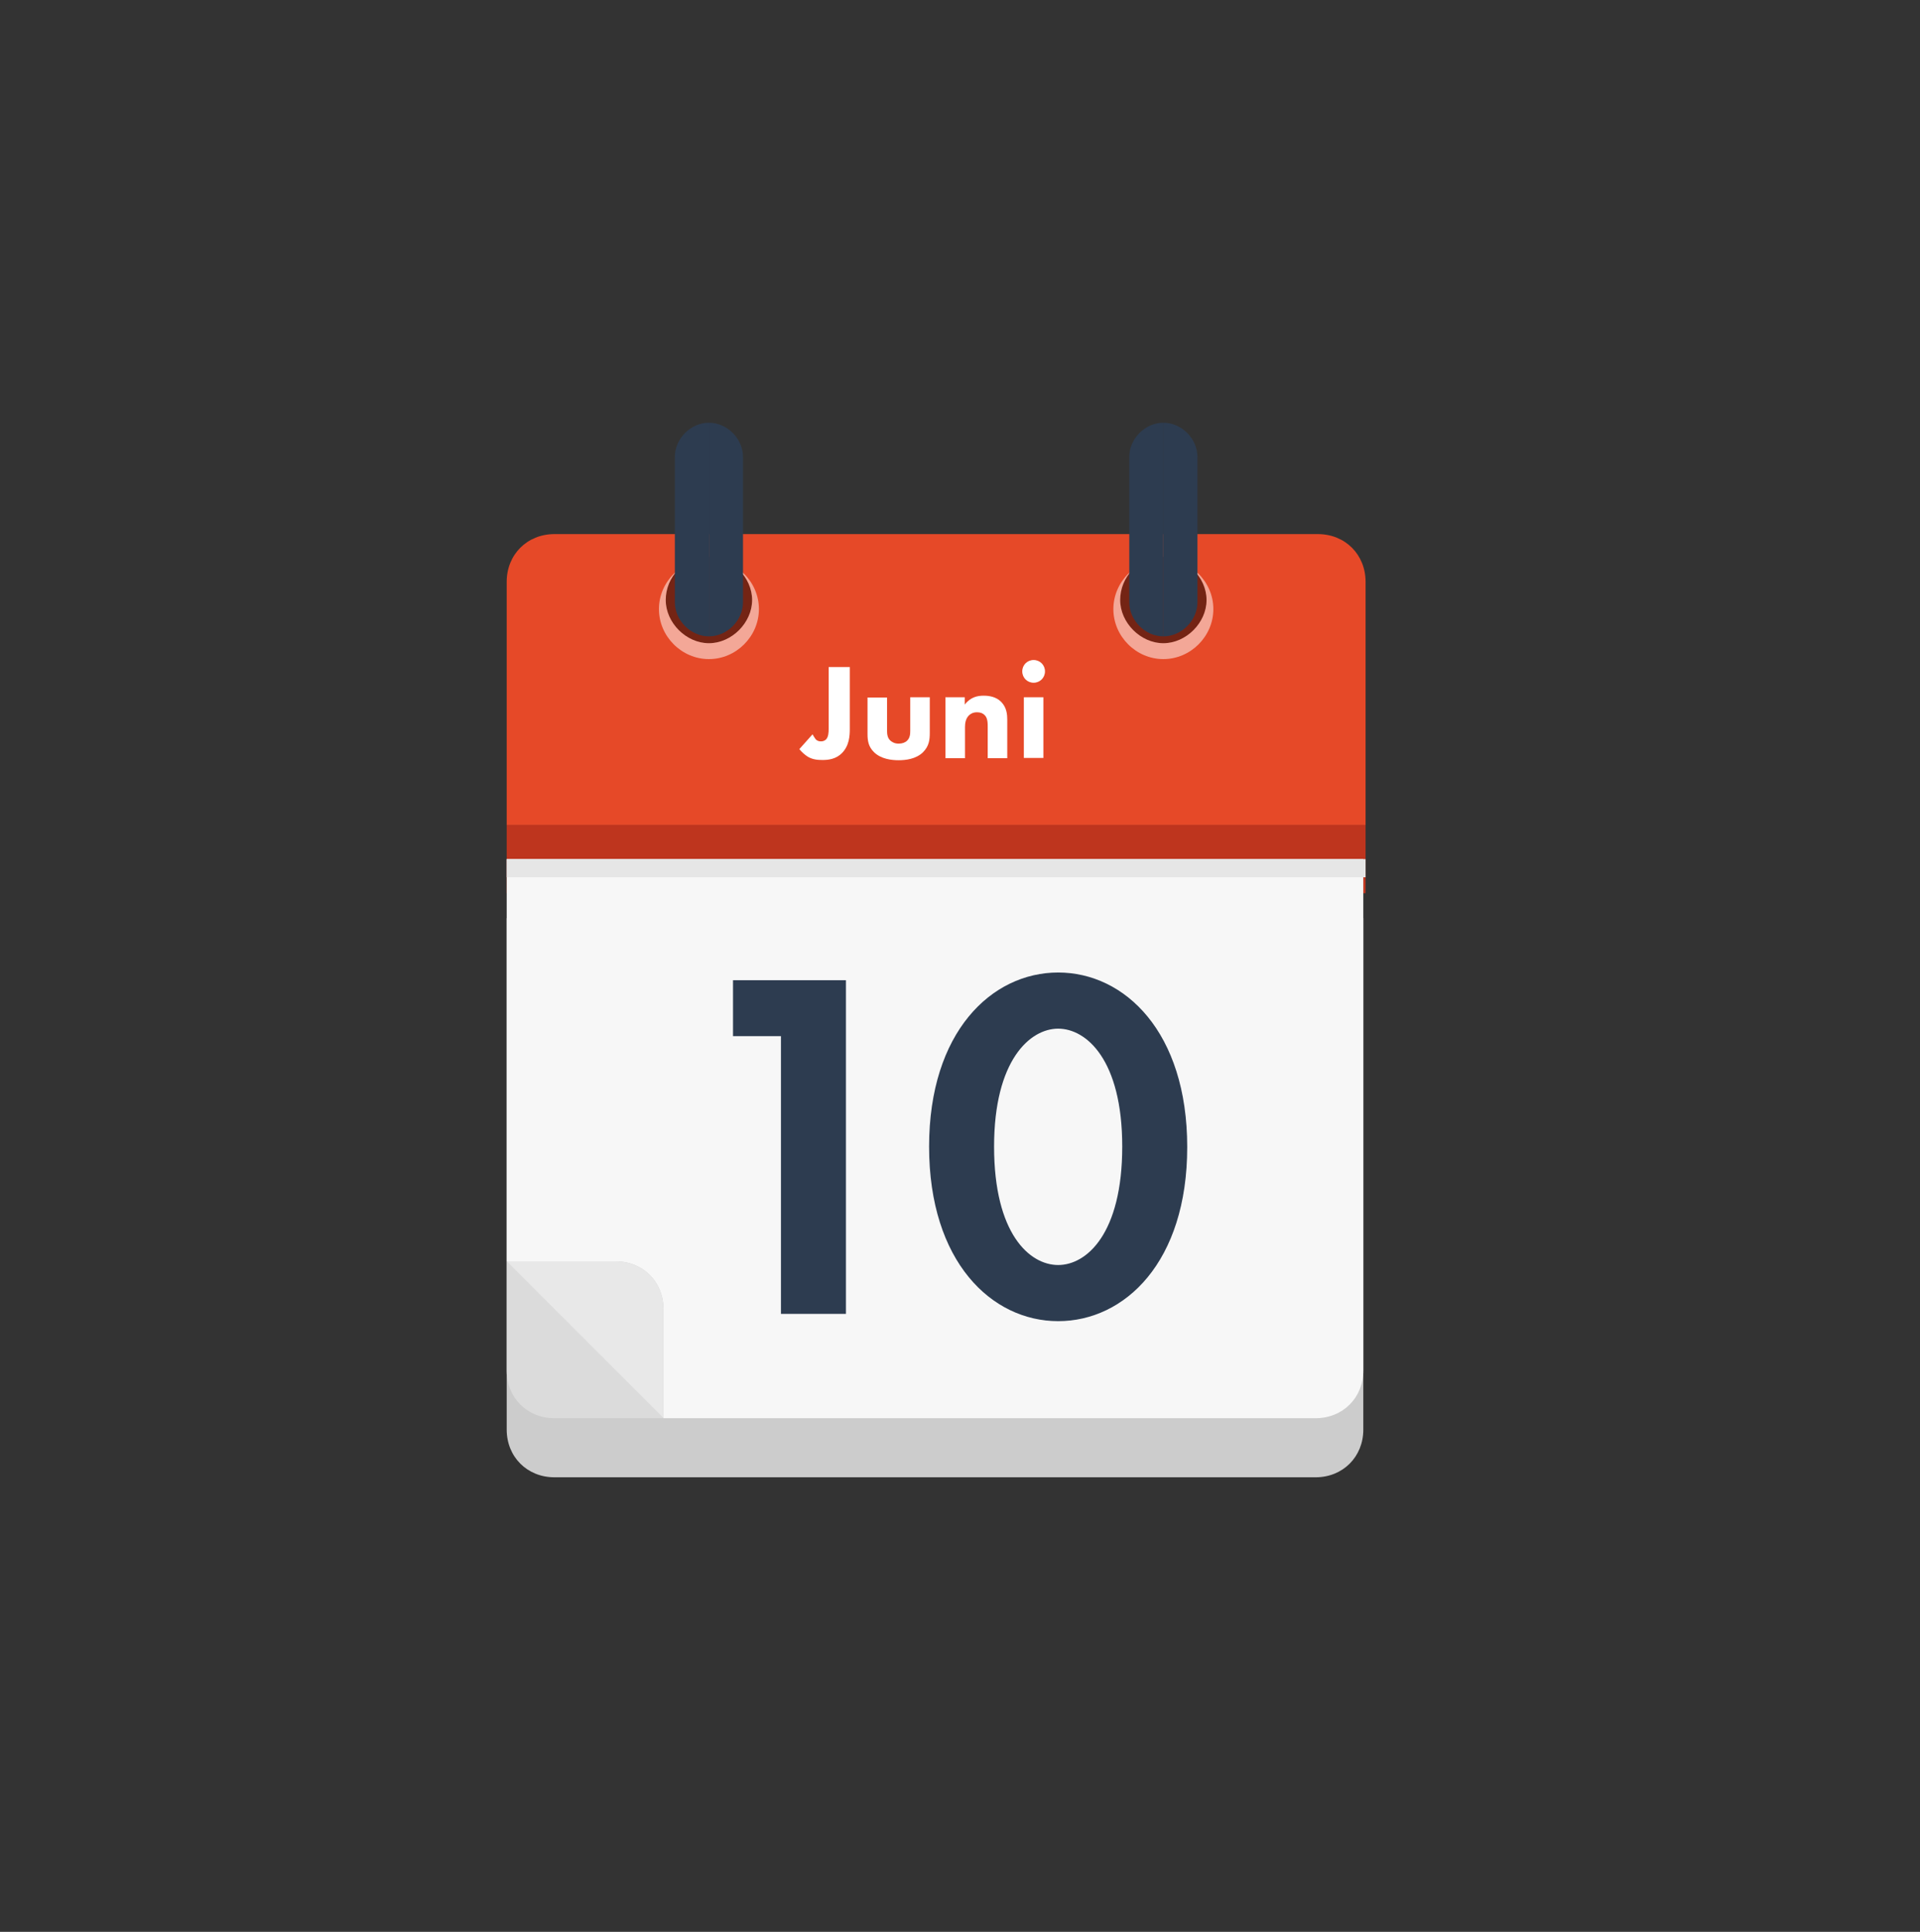
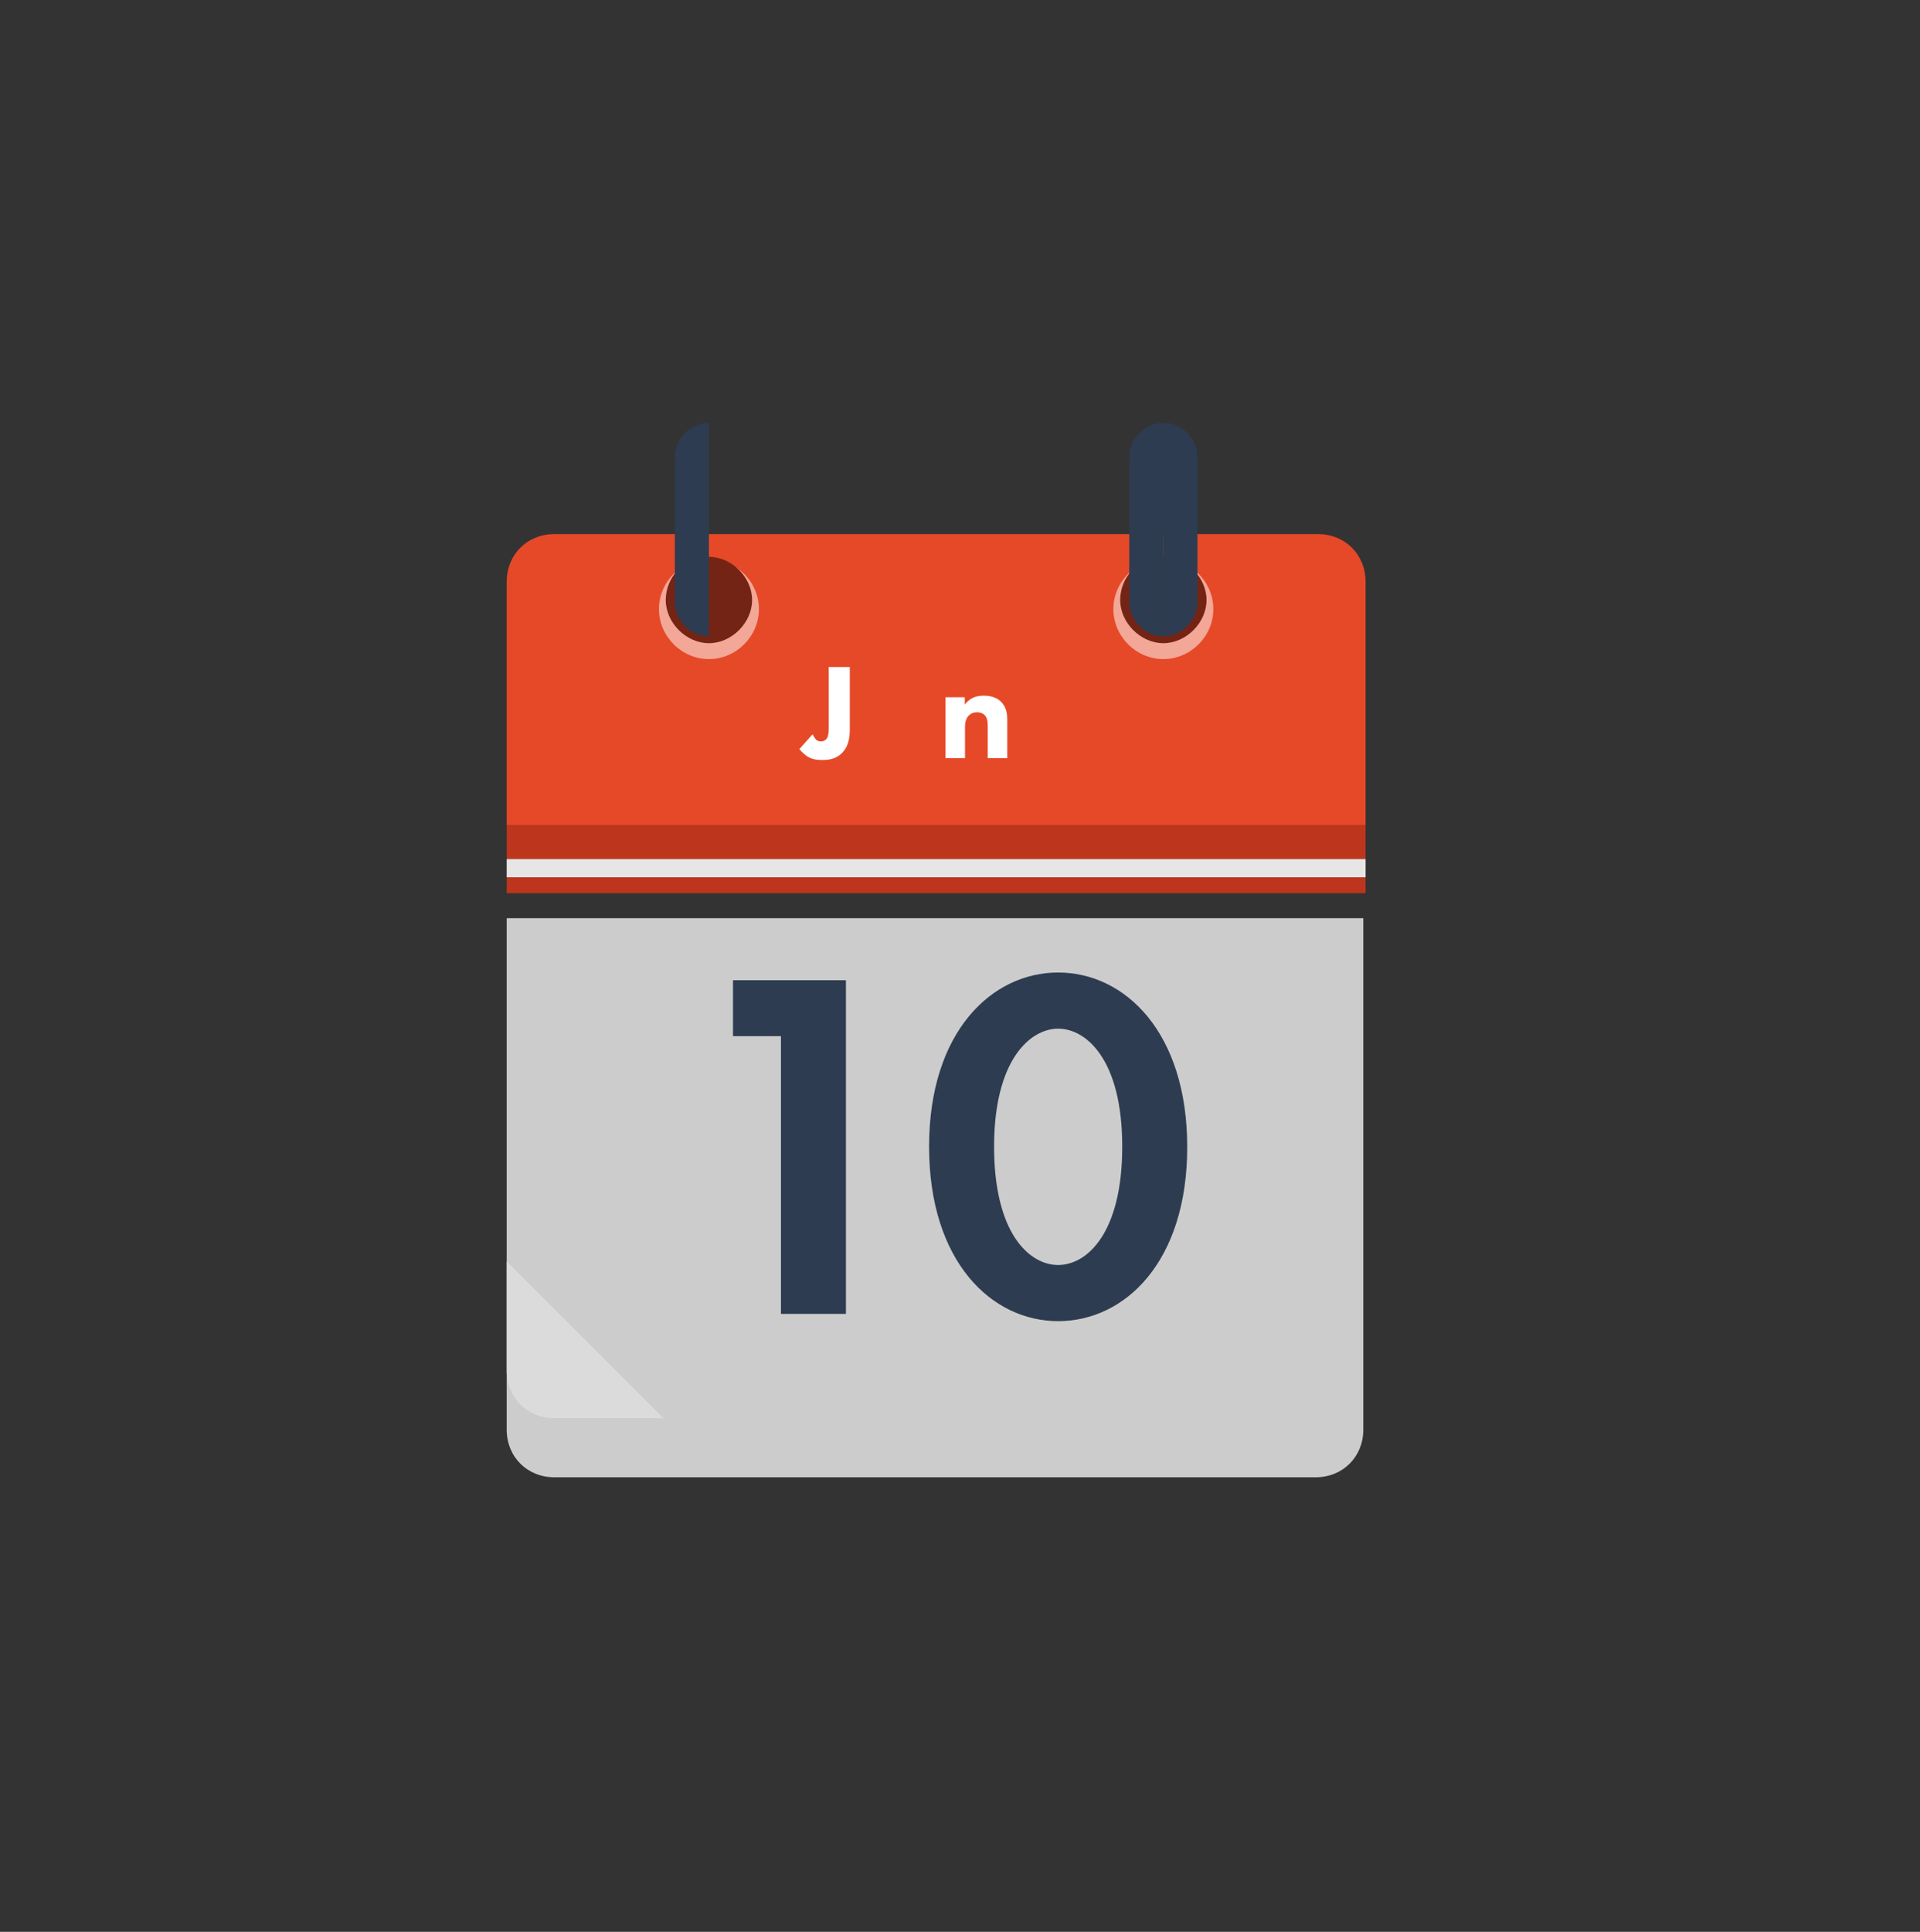
<svg xmlns="http://www.w3.org/2000/svg" id="_x2014_ŽÓť_x5F_5" version="1.1" viewBox="0 0 84.5 85">
  <rect x="0" y="0" width="84.5" height="85" fill="#333333" stroke="none" />
  <defs>
    <style>
      .st0 {
        fill: #e6e6e6;
      }

      .st1 {
        fill: #dbdbdb;
      }

      .st2 {
        fill: #ccc;
      }

      .st3 {
        fill: #742414;
      }

      .st4, .st5 {
        fill: #fff;
      }

      .st5 {
        fill-opacity: 0;
      }

      .st6 {
        fill: #f3a797;
      }

      .st7 {
        fill: #f7f7f7;
      }

      .st8 {
        fill: #be351e;
      }

      .st9 {
        fill: #e64928;
      }

      .st10 {
        fill: #2d3c50;
      }

      .st11 {
        fill: #e8e8e8;
      }
    </style>
  </defs>
  <path class="st2" d="M24.4,65h33.5c1.2,0,2.1-.9,2.1-2.1v-22.5H22.3v22.5c0,1.2.9,2.1,2.1,2.1Z" />
  <path class="st9" d="M60.1,25.6c0-1.2-.9-2.1-2.1-2.1H24.4c-1.2,0-2.1.9-2.1,2.1v10.7h37.8s0-10.7,0-10.7Z" />
  <rect class="st8" x="22.3" y="36.3" width="37.8" height="1.5" />
  <rect class="st8" x="22.3" y="37.8" width="37.8" height="1.5" />
  <g>
    <path class="st1" d="M22.3,60.3c0,1.2.9,2.1,2.1,2.1h4.8l-6.9-6.9s0,4.8,0,4.8Z" />
-     <path class="st7" d="M22.3,37.8v17.7h4.8c1.2,0,2.1.9,2.1,2.1v4.8h28.7c1.2,0,2.1-.9,2.1-2.1v-22.5H22.3Z" />
-     <path class="st11" d="M27.1,55.5h-4.8l6.9,6.9v-4.8c0-1.2-.9-2.1-2.1-2.1Z" />
  </g>
  <rect class="st0" x="22.3" y="37.8" width="37.8" height=".8" />
  <path class="st6" d="M51.2,24.6c-1.2,0-2.2,1-2.2,2.2s1,2.2,2.2,2.2,2.2-1,2.2-2.2-1-2.2-2.2-2.2Z" />
  <path class="st6" d="M31.2,24.6c-1.2,0-2.2,1-2.2,2.2s1,2.2,2.2,2.2,2.2-1,2.2-2.2-1-2.2-2.2-2.2Z" />
  <path class="st3" d="M51.2,24.5c-1.1,0-1.9.9-1.9,1.9s.9,1.9,1.9,1.9,1.9-.9,1.9-1.9-.9-1.9-1.9-1.9Z" />
  <g>
    <path class="st10" d="M51.2,18.6h0v9.4h0c.8,0,1.5-.7,1.5-1.5v-6.4c0-.8-.7-1.5-1.5-1.5Z" />
    <path class="st10" d="M51.2,18.6h0c-.8,0-1.5.7-1.5,1.5v6.4c0,.8.7,1.5,1.5,1.5h0v-9.4Z" />
    <path class="st5" d="M51.2,18.6h0c-.8,0-1.5.7-1.5,1.5v6.4c0,.8.7,1.5,1.5,1.5h0v-9.4Z" />
  </g>
  <path class="st3" d="M31.2,24.5c-1.1,0-1.9.9-1.9,1.9s.9,1.9,1.9,1.9,1.9-.9,1.9-1.9-.9-1.9-1.9-1.9Z" />
  <g>
-     <path class="st10" d="M31.2,18.6h0v9.4h0c.8,0,1.5-.7,1.5-1.5v-6.4c0-.8-.7-1.5-1.5-1.5Z" />
    <path class="st10" d="M31.2,18.6h0c-.8,0-1.5.7-1.5,1.5v6.4c0,.8.7,1.5,1.5,1.5h0v-9.4Z" />
    <path class="st5" d="M31.2,18.6h0c-.8,0-1.5.7-1.5,1.5v6.4c0,.8.7,1.5,1.5,1.5h0v-9.4Z" />
  </g>
  <g>
    <path class="st4" d="M37.4,29.35v2.72c0,.3-.02.74-.35,1.07-.26.26-.59.3-.85.3-.22,0-.43-.02-.64-.14-.13-.08-.28-.21-.38-.34l.58-.65c.04.07.1.17.14.22.07.07.14.09.23.09.08,0,.15-.02.22-.08.11-.11.12-.31.12-.47v-2.72h.92Z" />
-     <path class="st4" d="M39.04,30.68v1.48c0,.12.01.31.15.43.06.05.17.13.36.13.16,0,.29-.05.37-.13.13-.12.14-.3.14-.43v-1.48h.86v1.56c0,.31-.03.59-.3.86-.31.3-.76.35-1.07.35s-.77-.05-1.08-.35c-.25-.24-.29-.51-.29-.8v-1.61h.86Z" />
    <path class="st4" d="M41.6,30.68h.86v.32c.26-.34.58-.39.83-.39.23,0,.54.04.77.27.25.25.27.57.27.79v1.69h-.86v-1.37c0-.17,0-.4-.14-.53-.07-.07-.17-.12-.33-.12-.18,0-.29.07-.36.14-.14.14-.17.34-.17.51v1.37h-.86v-2.67Z" />
-     <path class="st4" d="M45.49,29.04c.28,0,.5.22.5.5s-.22.5-.5.5-.5-.22-.5-.5.22-.5.5-.5ZM45.92,30.68v2.67h-.86v-2.67h.86Z" />
  </g>
  <g>
    <path class="st10" d="M34.37,45.59h-2.11v-2.46h4.97v14.68h-2.86v-12.21Z" />
    <path class="st10" d="M40.89,50.45c0-5.04,2.75-7.66,5.68-7.66s5.68,2.62,5.68,7.68-2.75,7.66-5.68,7.66-5.68-2.62-5.68-7.68ZM43.75,50.45c0,3.83,1.56,5.21,2.82,5.21s2.82-1.39,2.82-5.21-1.58-5.19-2.82-5.19-2.82,1.39-2.82,5.19Z" />
  </g>
</svg>